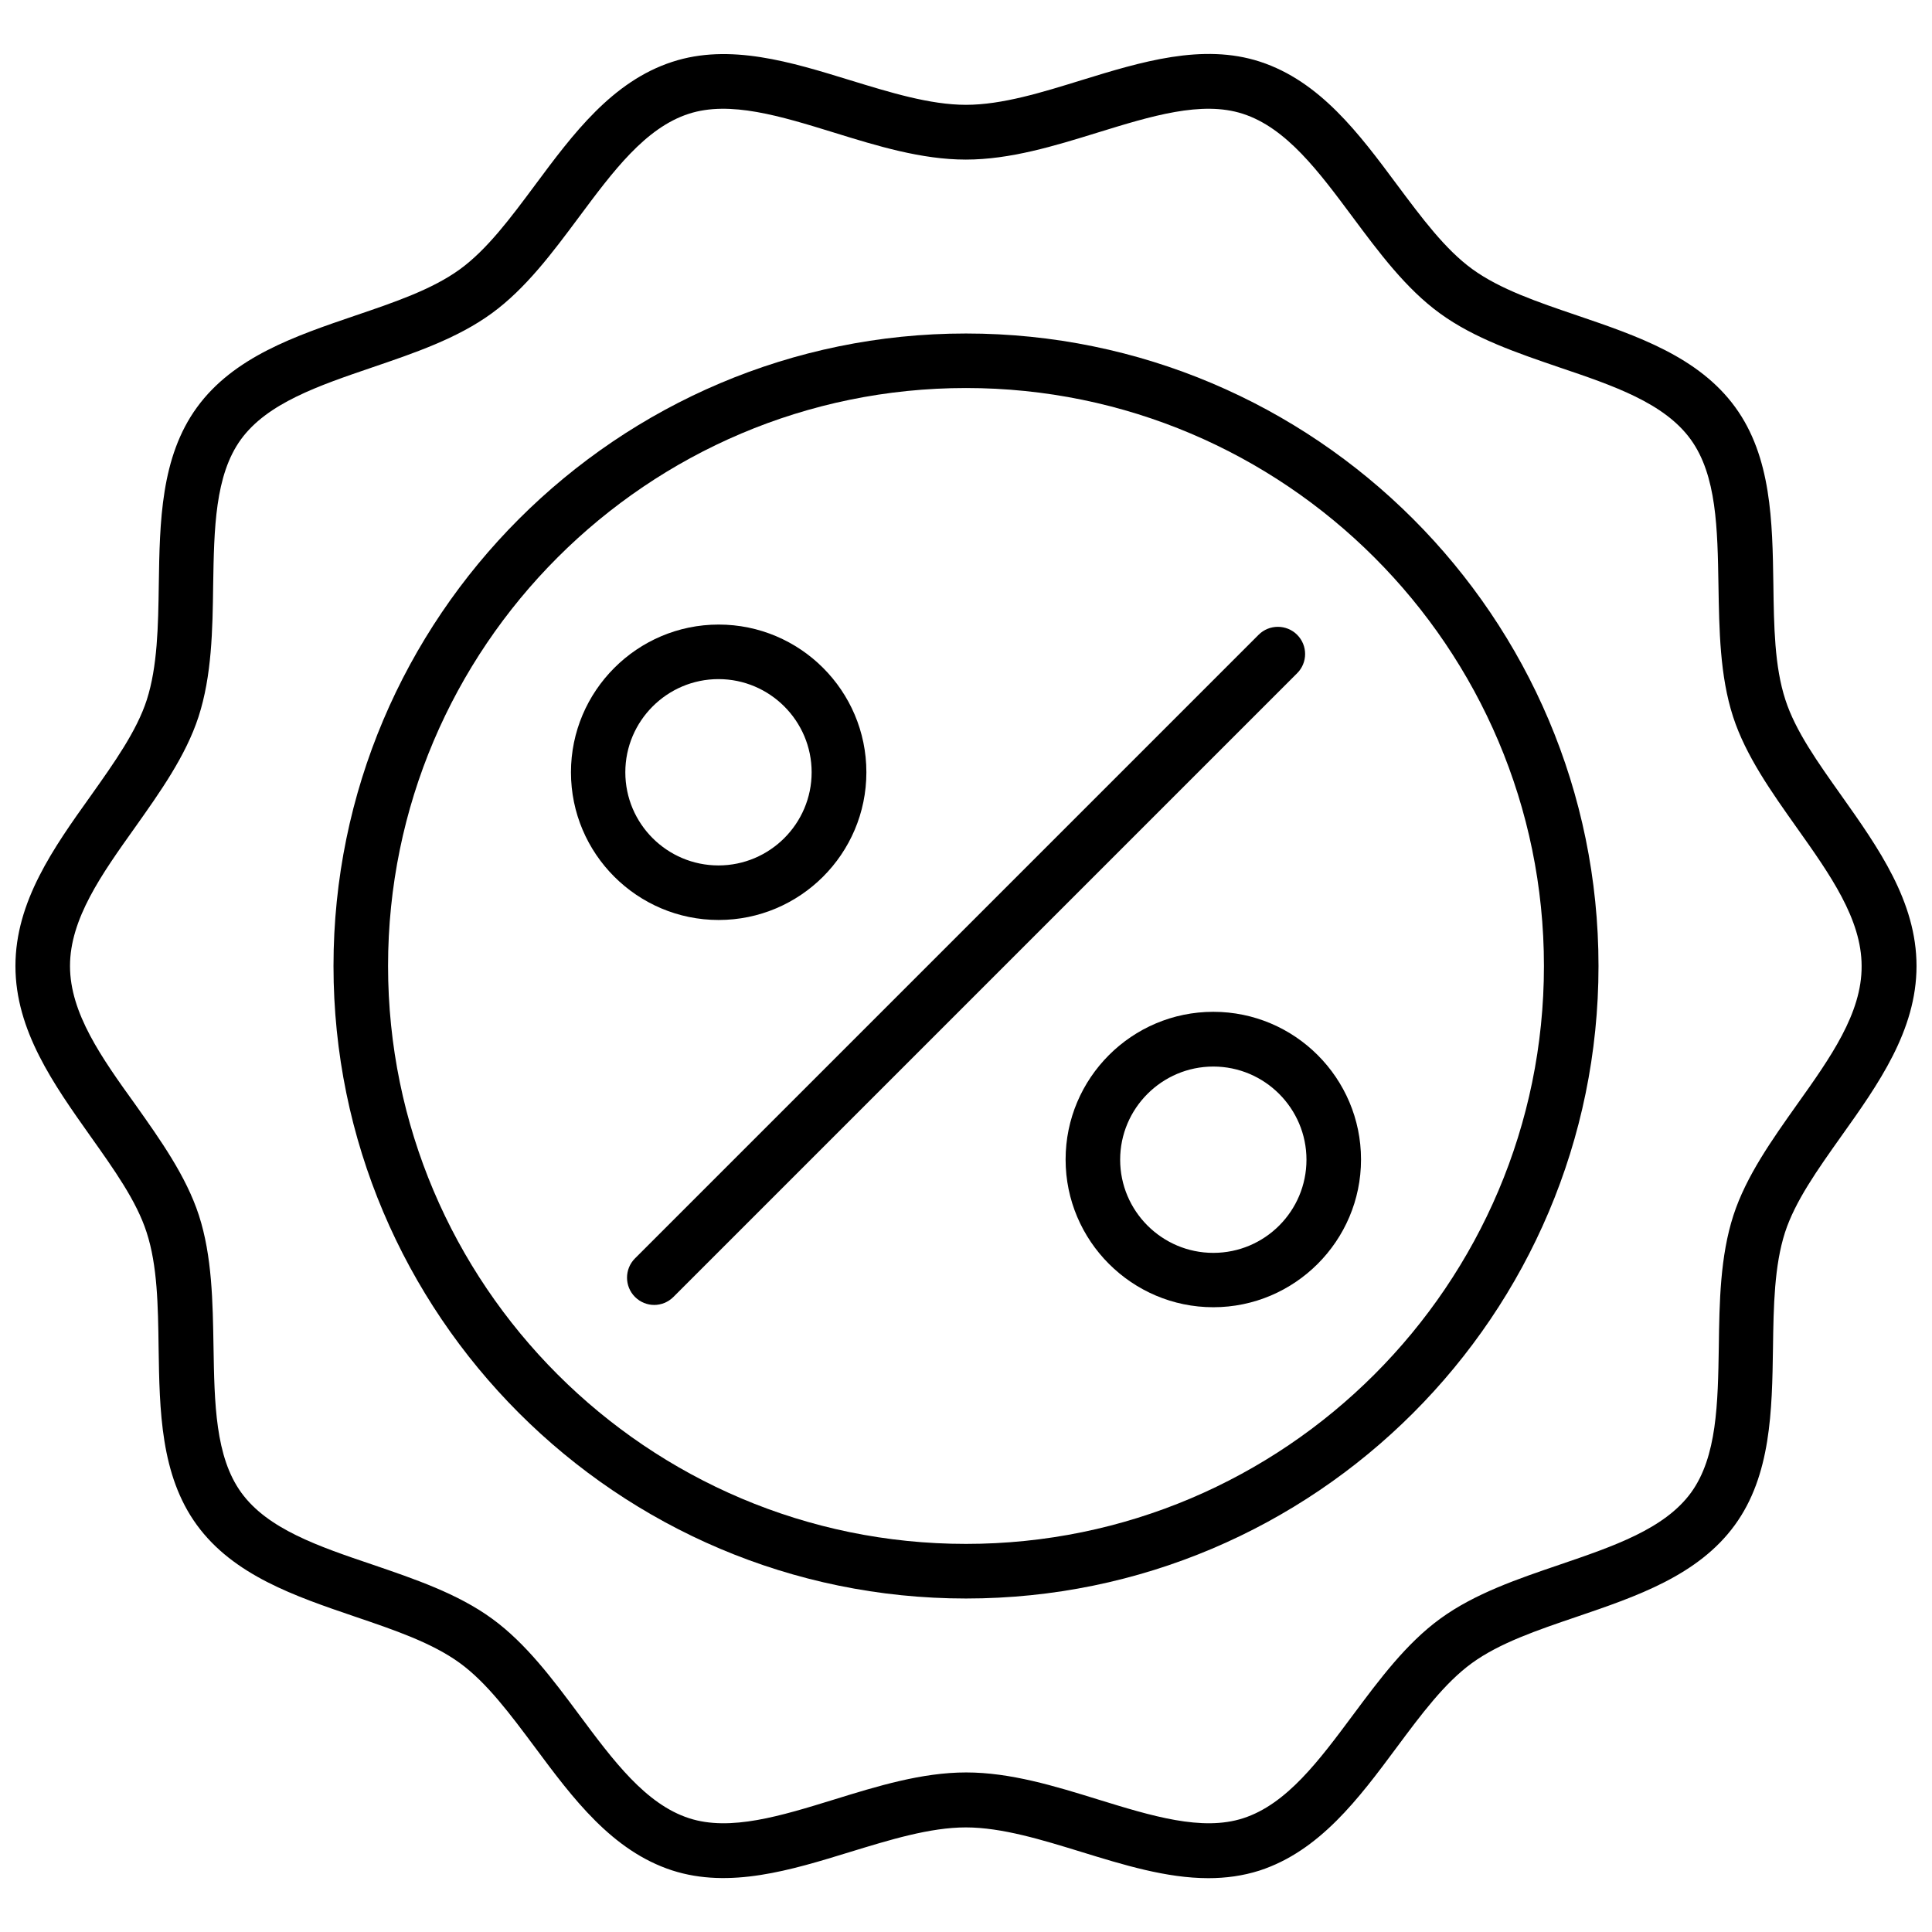
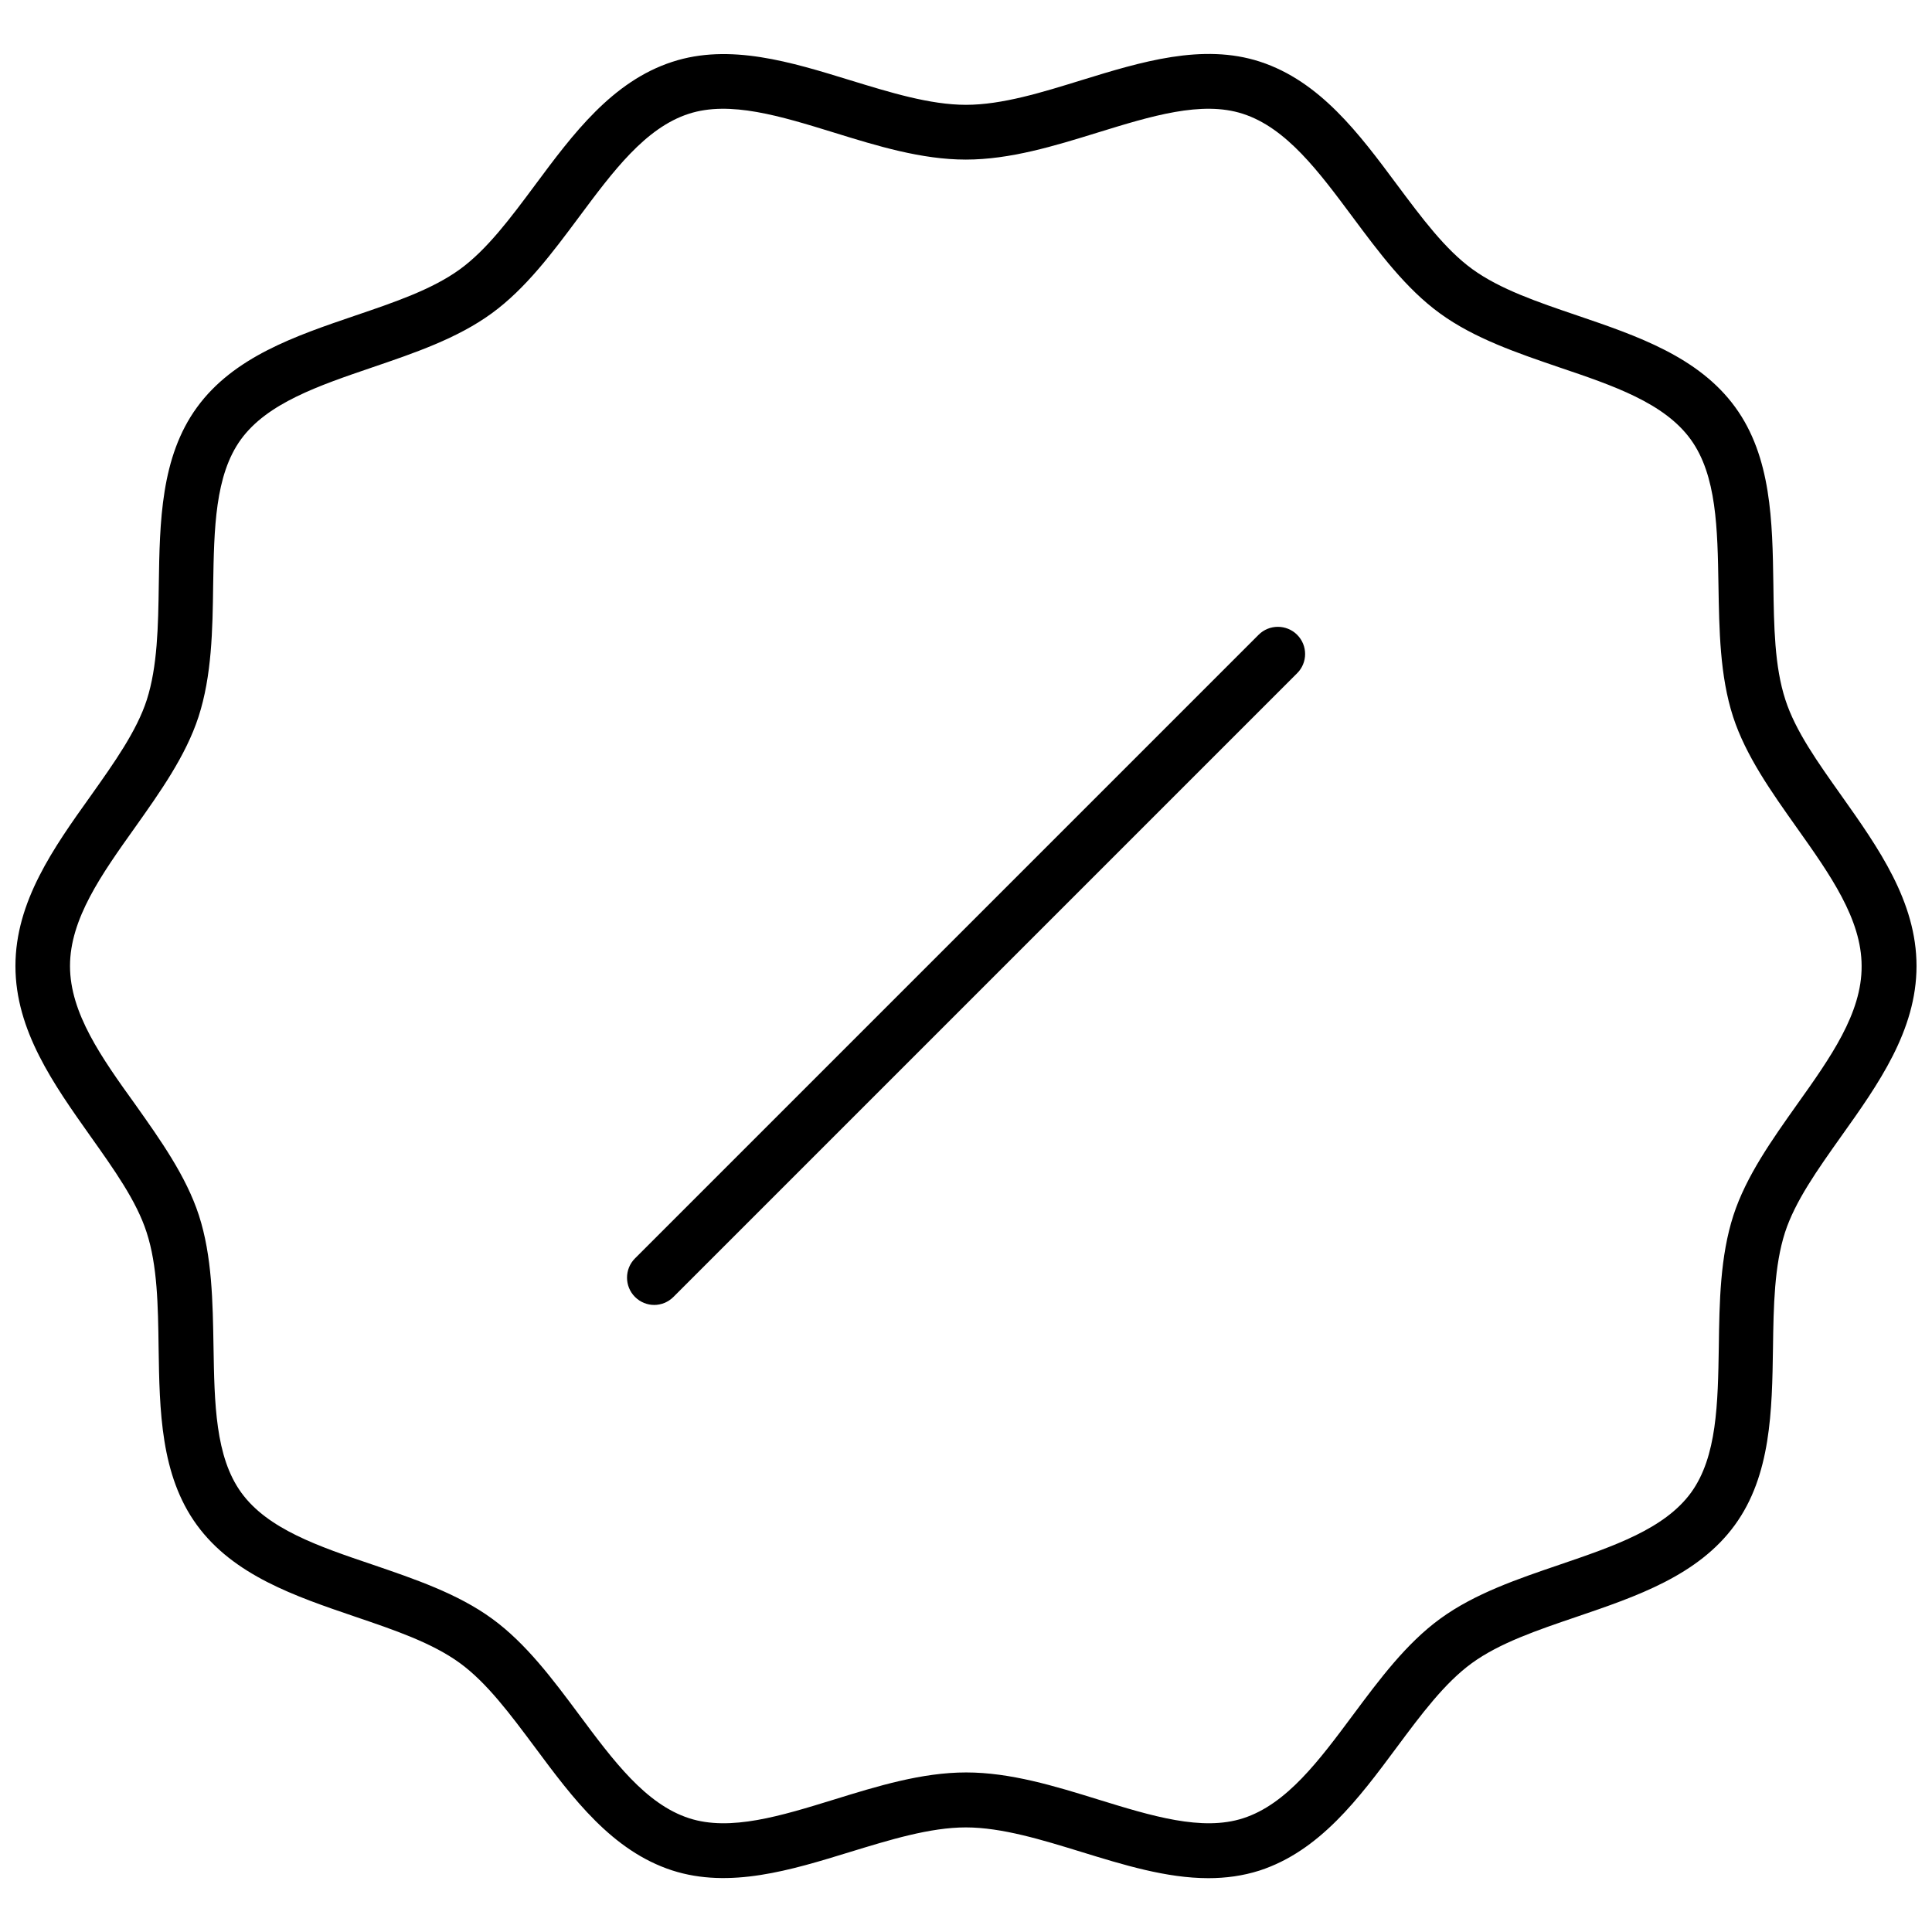
<svg xmlns="http://www.w3.org/2000/svg" width="800px" height="800px" version="1.1" viewBox="144 144 512 512">
  <defs>
    <clipPath id="a">
      <path d="m148.09 158h503.81v484h-503.81z" />
    </clipPath>
  </defs>
-   <path d="m373.6 348.66c0-21.613-17.582-39.145-39.145-39.145s-39.145 17.582-39.145 39.145c0 21.613 17.582 39.145 39.145 39.145s39.145-17.531 39.145-39.145zm-63.883 0c0-13.602 11.082-24.688 24.688-24.688 13.602 0 24.688 11.082 24.688 24.688 0 13.602-11.082 24.688-24.688 24.688-13.602 0-24.688-11.035-24.688-24.688z" />
-   <path d="m465.54 412.14c-21.613 0-39.145 17.582-39.145 39.145s17.582 39.145 39.145 39.145 39.145-17.582 39.145-39.145c0.004-21.562-17.531-39.145-39.145-39.145zm0 63.883c-13.602 0-24.688-11.082-24.688-24.688 0-13.602 11.082-24.688 24.688-24.688 13.602 0 24.688 11.082 24.688 24.688 0 13.605-11.031 24.688-24.688 24.688z" />
  <path d="m487.76 312.23c-2.82-2.82-7.406-2.82-10.227 0l-165.25 165.25c-2.82 2.82-2.82 7.406 0 10.227 1.41 1.41 3.273 2.117 5.09 2.117 1.812 0 3.68-0.707 5.09-2.117l165.25-165.25c2.867-2.82 2.867-7.406 0.047-10.227z" />
-   <path d="m400 232.38c-92.449 0-167.62 75.219-167.62 167.62s75.168 167.62 167.62 167.62 167.62-75.168 167.62-167.62-75.168-167.62-167.62-167.62zm0 320.77c-84.438 0-153.16-68.719-153.16-153.16-0.004-84.441 68.715-153.16 153.16-153.16 84.438 0 153.16 68.719 153.16 153.16 0 84.438-68.719 153.16-153.16 153.16z" />
  <g clip-path="url(#a)">
    <path d="m632 354.86c-6.246-8.816-12.191-17.129-14.863-25.441-2.871-8.816-3.023-19.398-3.176-30.582-0.25-16.625-0.504-33.754-10.125-46.953-9.723-13.352-26.047-18.895-41.867-24.285-10.531-3.578-20.453-6.953-27.809-12.293-7.203-5.238-13.402-13.602-19.949-22.371-10.027-13.504-20.402-27.406-36.324-32.598-15.215-4.938-31.488 0.051-47.207 4.887-10.434 3.231-21.113 6.555-30.684 6.555-9.574 0-20.254-3.324-30.633-6.5-15.719-4.836-31.941-9.875-47.207-4.887-15.922 5.188-26.301 19.094-36.324 32.598-6.551 8.816-12.746 17.129-19.949 22.371-7.356 5.34-17.281 8.715-27.809 12.293-15.82 5.391-32.145 10.934-41.867 24.285-9.621 13.199-9.875 30.379-10.125 46.953-0.156 11.184-0.359 21.762-3.18 30.578-2.672 8.262-8.613 16.625-14.863 25.441-9.824 13.754-19.949 28.012-19.949 45.094 0 17.078 10.125 31.336 19.902 45.141 6.246 8.816 12.191 17.129 14.863 25.441 2.871 8.816 3.023 19.398 3.176 30.582 0.25 16.625 0.504 33.754 10.125 46.953 9.723 13.352 26.047 18.895 41.867 24.285 10.531 3.578 20.453 6.953 27.809 12.293 7.203 5.238 13.402 13.602 19.949 22.371 10.027 13.504 20.402 27.406 36.324 32.598 15.266 4.938 31.488-0.051 47.207-4.887 10.379-3.176 21.109-6.5 30.633-6.5 9.574 0 20.305 3.324 30.633 6.5 11.133 3.426 22.52 6.953 33.656 6.953 4.586 0 9.117-0.605 13.551-2.016 15.922-5.188 26.301-19.094 36.324-32.598 6.551-8.816 12.746-17.129 19.949-22.371 7.356-5.34 17.281-8.715 27.809-12.293 15.82-5.391 32.145-10.934 41.867-24.285 9.621-13.199 9.875-30.379 10.125-46.953 0.152-11.184 0.352-21.766 3.176-30.582 2.672-8.262 8.613-16.625 14.863-25.441 9.875-13.855 20-28.113 20-45.191 0-17.082-10.125-31.34-19.898-45.145zm-11.789 81.871c-6.602 9.32-13.453 18.941-16.828 29.32-3.527 10.883-3.727 23.023-3.879 34.812-0.25 15.012-0.453 29.172-7.356 38.691-7.004 9.621-20.504 14.207-34.812 19.094-11.082 3.777-22.52 7.656-31.641 14.309-9.02 6.551-16.172 16.172-23.074 25.441-9.07 12.191-17.633 23.73-29.172 27.457-10.883 3.527-24.285-0.605-38.492-4.988-11.387-3.527-23.176-7.152-34.914-7.152s-23.527 3.629-34.914 7.152c-14.207 4.383-27.609 8.516-38.492 4.988-11.539-3.727-20.102-15.266-29.172-27.457-6.902-9.27-14.055-18.895-23.074-25.441-9.117-6.648-20.605-10.531-31.641-14.309-14.309-4.836-27.809-9.422-34.812-19.094-6.902-9.523-7.106-23.68-7.356-38.691-0.203-11.738-0.352-23.93-3.879-34.812-3.375-10.379-10.227-20-16.828-29.32-8.961-12.445-17.324-24.234-17.324-36.727 0-12.496 8.363-24.285 17.23-36.727 6.602-9.32 13.453-18.941 16.828-29.32 3.527-10.883 3.727-23.023 3.879-34.812 0.25-15.012 0.453-29.172 7.356-38.691 7.004-9.621 20.504-14.207 34.812-19.094 11.082-3.777 22.52-7.656 31.641-14.309 9.02-6.551 16.172-16.172 23.074-25.441 9.07-12.191 17.633-23.73 29.172-27.457 10.883-3.527 24.285 0.605 38.492 4.988 11.387 3.527 23.176 7.152 34.914 7.152s23.527-3.629 34.914-7.152c14.207-4.383 27.609-8.516 38.492-4.988 11.539 3.727 20.102 15.266 29.172 27.457 6.902 9.27 14.055 18.895 23.074 25.441 9.117 6.648 20.605 10.531 31.641 14.309 14.309 4.836 27.809 9.422 34.812 19.094 6.902 9.523 7.106 23.68 7.356 38.691 0.203 11.738 0.352 23.93 3.879 34.812 3.375 10.379 10.227 20 16.828 29.32 8.867 12.496 17.23 24.285 17.23 36.727 0.094 12.492-8.27 24.281-17.137 36.727z" />
  </g>
</svg>